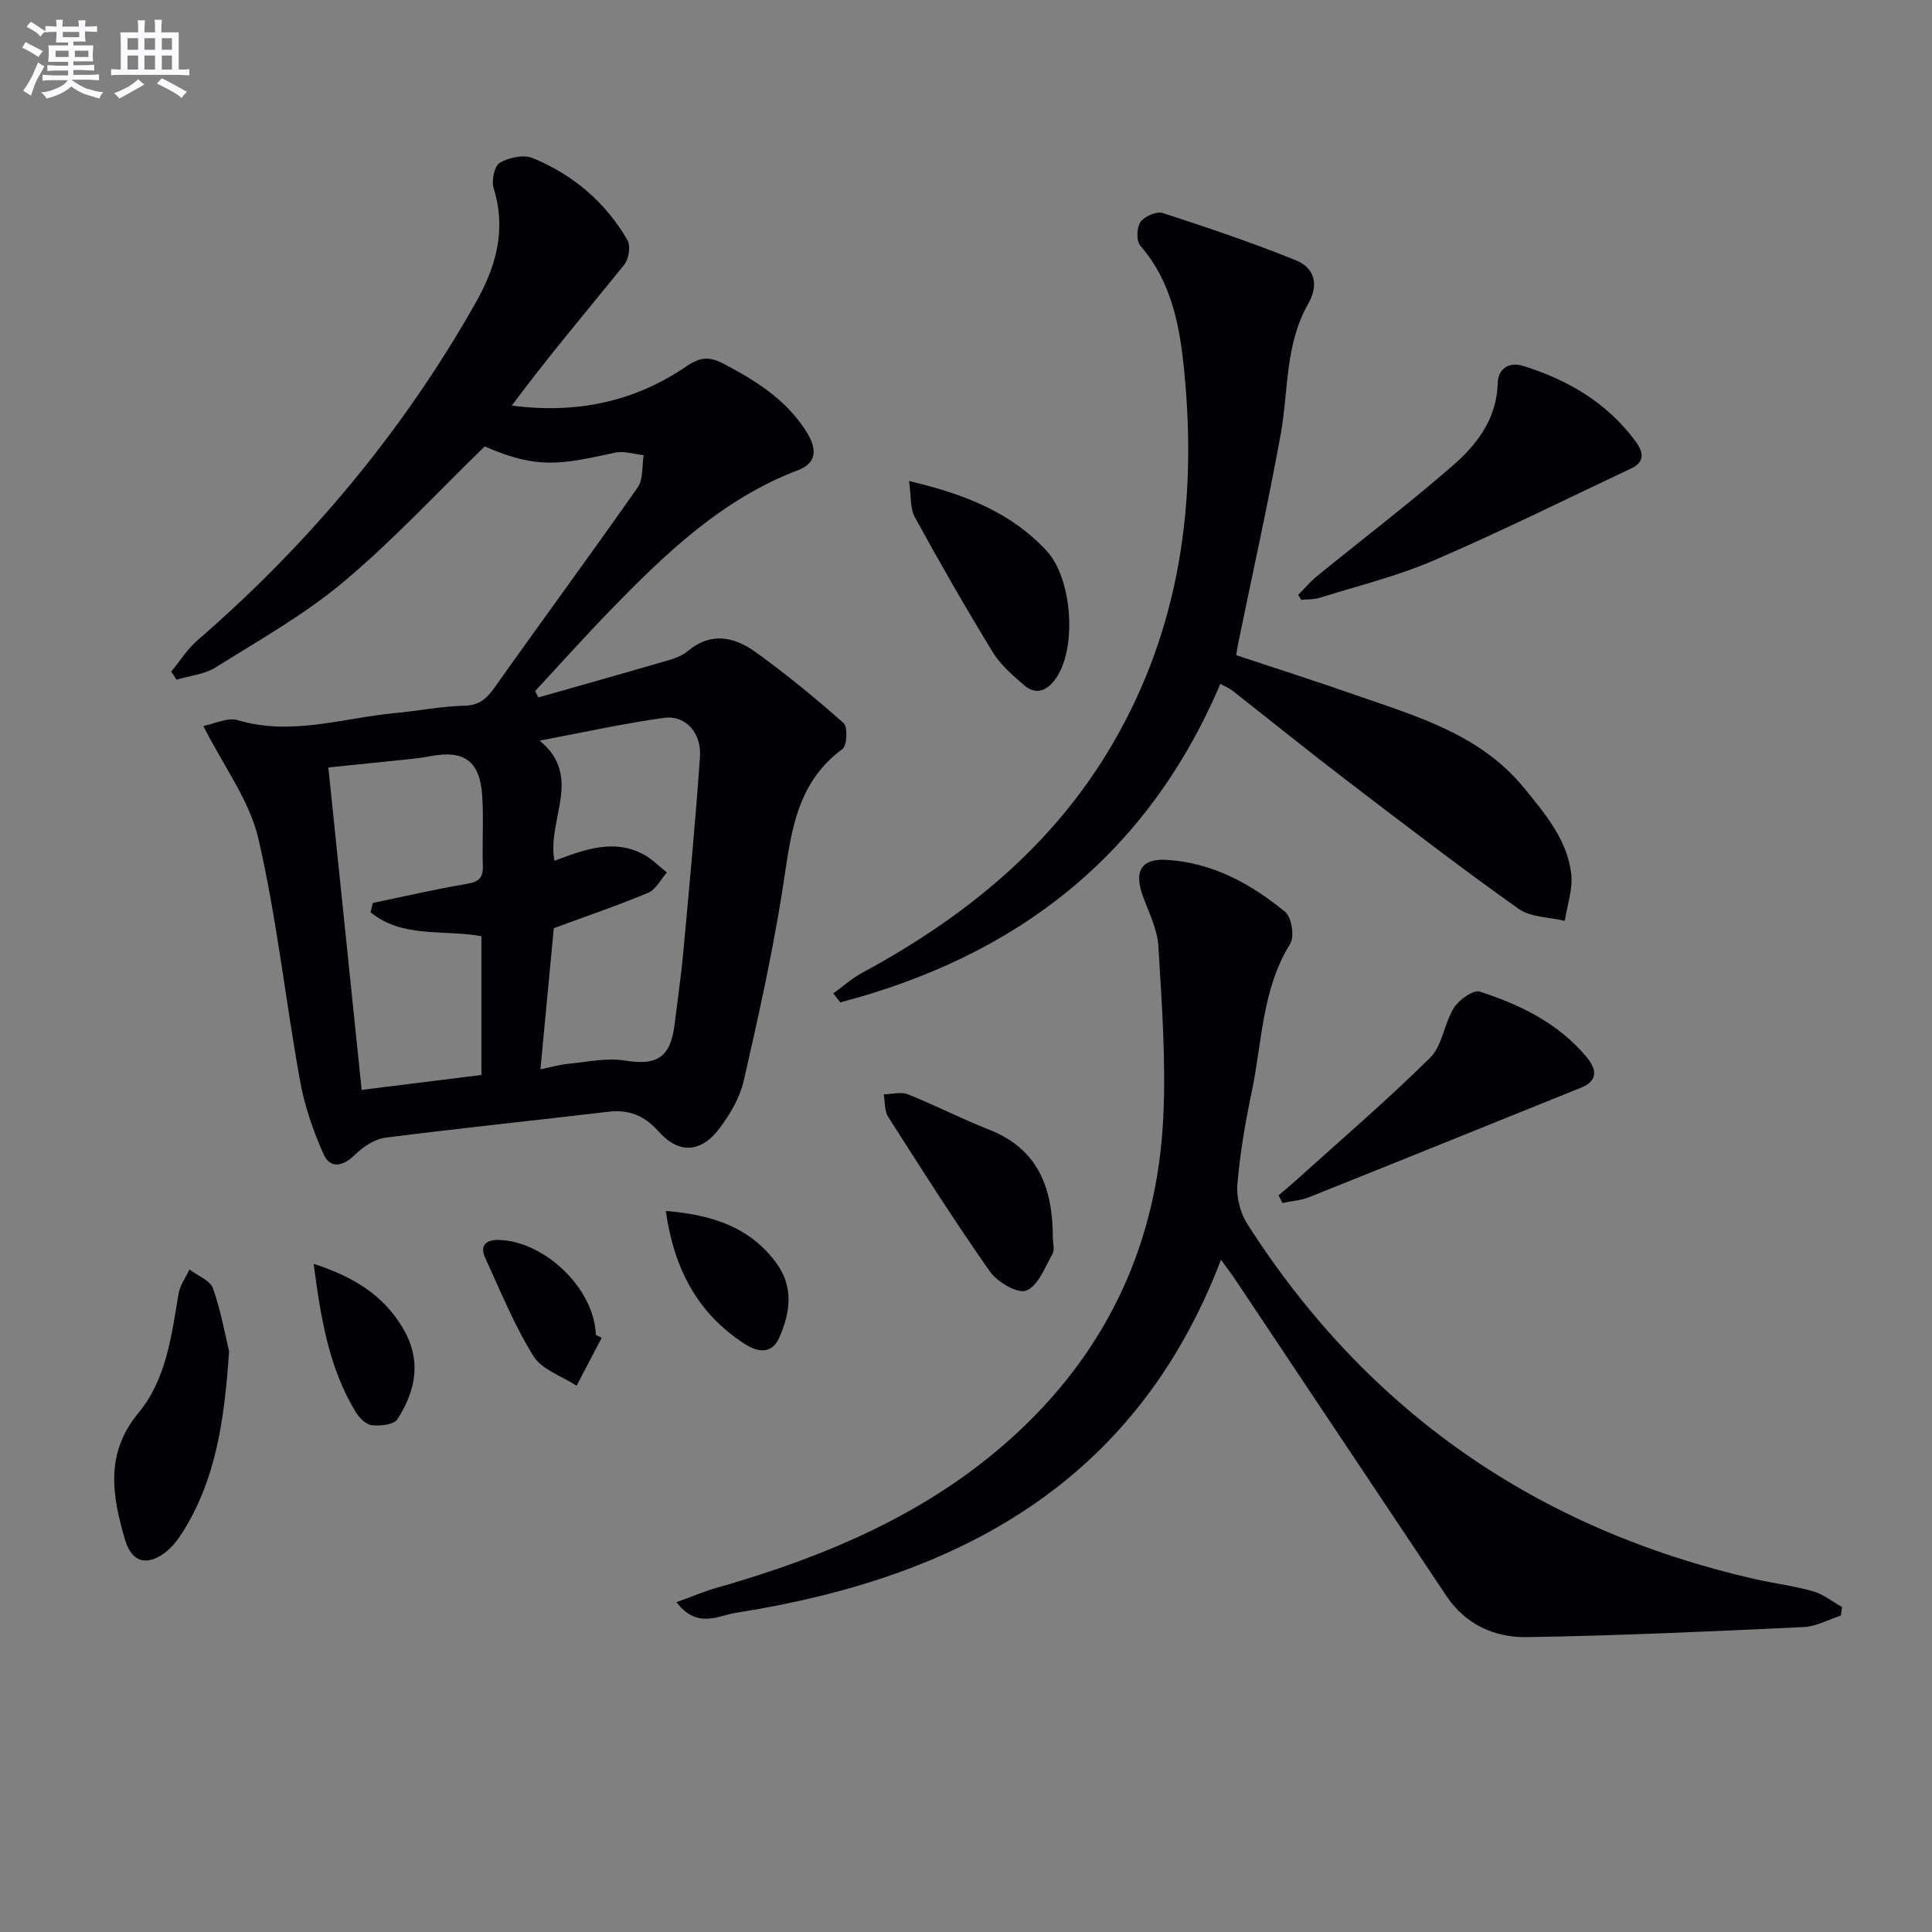
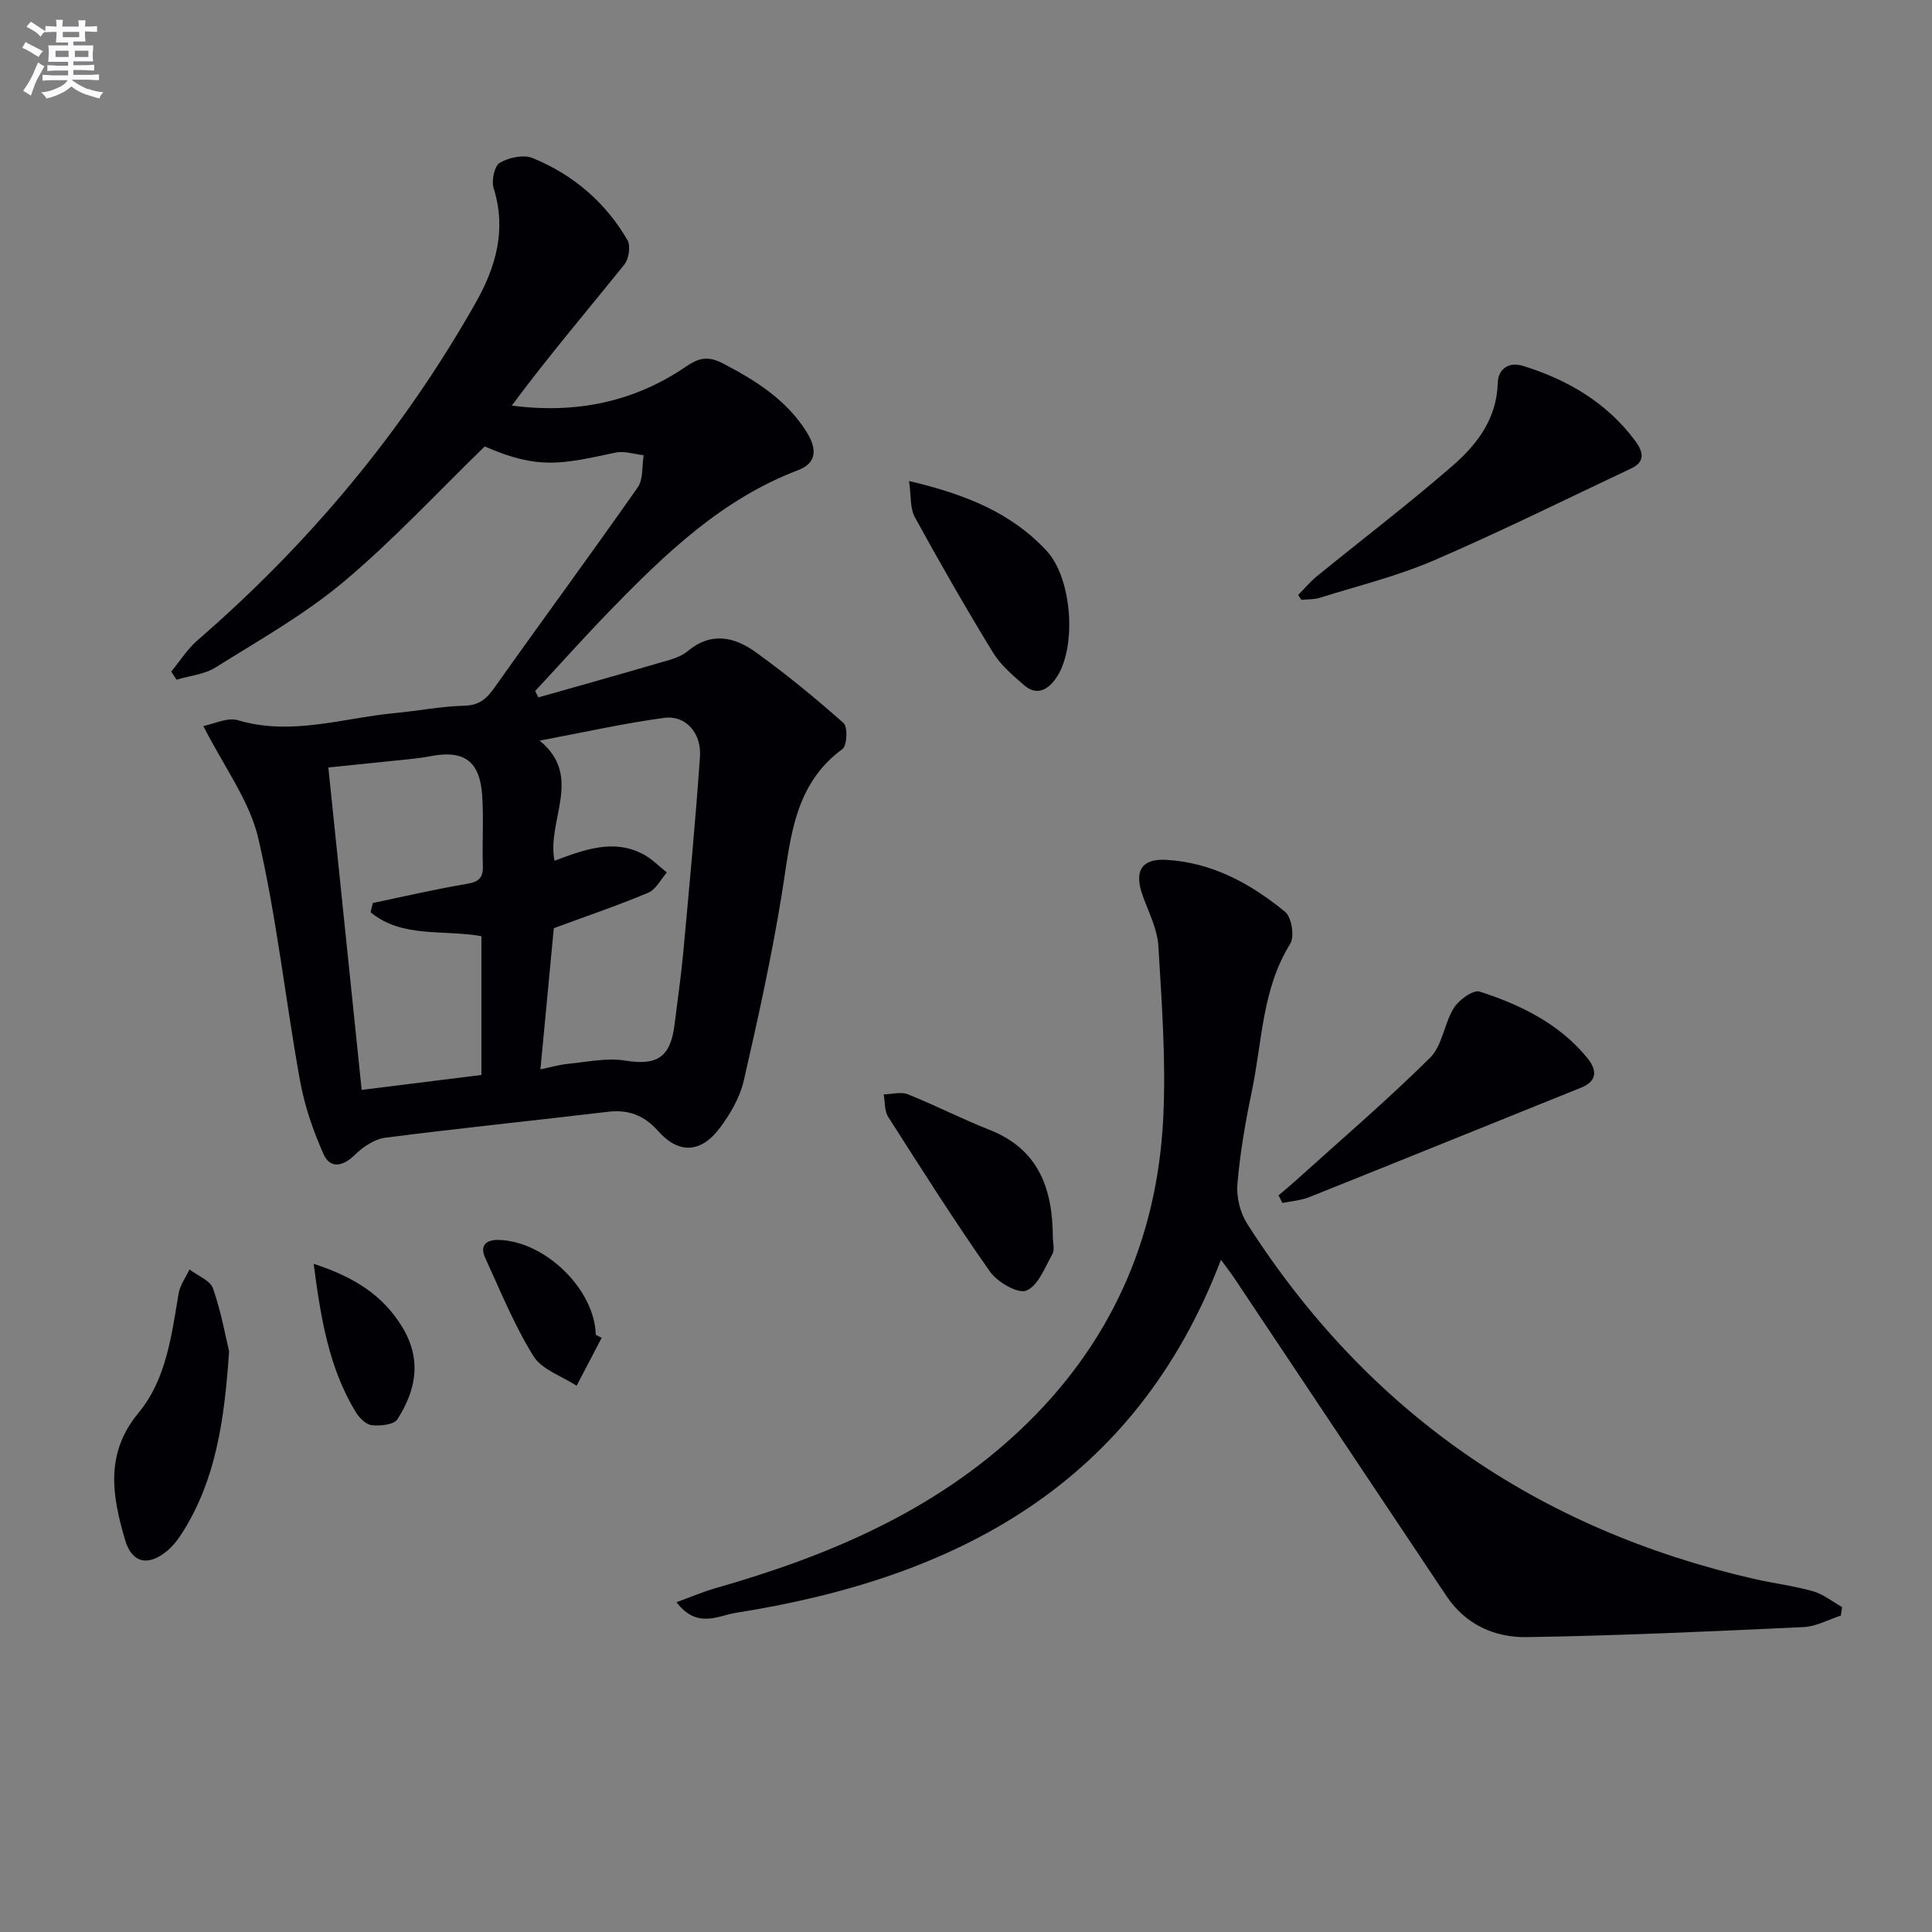
<svg xmlns="http://www.w3.org/2000/svg" enable-background="new 0 0 400 400" viewBox="0 0 400 400">
  <rect x="0" y="0" width="400" height="400" fill="#808080" stroke="none" />
  <g fill="#010105">
    <path d="m42.1 150.31c2.27-.43 5.01-1.84 7.14-1.2 11.1 3.3 21.75-.46 32.56-1.48 4.79-.45 9.56-1.4 14.36-1.52 3.13-.08 4.62-1.49 6.28-3.83 9.8-13.84 19.86-27.48 29.59-41.37 1.18-1.69.86-4.42 1.23-6.67-1.96-.2-4.03-.92-5.86-.53-11.13 2.38-15.97 3.58-27.04-1.28-9.8 9.51-18.98 19.45-29.26 28.06-8.09 6.78-17.46 12.06-26.46 17.69-2.32 1.45-5.37 1.73-8.09 2.54-.37-.56-.73-1.12-1.1-1.68 1.81-2.18 3.35-4.67 5.47-6.5 23.1-20.02 42.43-43.14 57.51-69.76 4.23-7.46 6.48-15.17 3.77-23.82-.48-1.55.15-4.59 1.27-5.25 1.87-1.1 4.93-1.76 6.82-.98 8.36 3.43 15.07 9.13 19.62 16.99.7 1.21.28 3.91-.66 5.08-7.78 9.64-15.8 19.08-23.29 29.17 13.37 1.76 25.39-.78 36.13-8.11 2.78-1.9 4.67-2.13 7.59-.61 6.73 3.5 13.01 7.43 17.2 13.99 2.48 3.88 2.11 6.68-1.69 8.12-15.74 5.99-27.46 17.29-38.86 29.02-5.29 5.45-10.36 11.12-15.53 16.69l.66 1.32c8.31-2.36 16.62-4.68 24.91-7.11 2.06-.6 4.39-1.12 5.96-2.43 4.9-4.12 9.74-2.99 14.14.18 6.31 4.55 12.36 9.51 18.18 14.67.9.8.73 4.67-.23 5.38-10.2 7.5-10.72 18.71-12.51 29.75-2.11 13.07-4.96 26.03-7.93 38.94-.79 3.44-2.76 6.82-4.9 9.7-3.9 5.26-8.52 5.53-12.79.73-2.96-3.32-6.17-4.53-10.49-4.01-15.33 1.83-30.7 3.39-46.02 5.36-2.25.29-4.65 1.91-6.34 3.57-2.52 2.47-5.11 2.85-6.46-.18-2.18-4.88-3.95-10.08-4.89-15.33-3-16.63-4.79-33.52-8.59-49.95-1.79-7.82-7.08-14.81-11.4-23.35zm34.62 38.56c.16-.64.31-1.28.47-1.92 6.46-1.34 12.89-2.85 19.39-3.94 2.47-.41 3.47-1.17 3.39-3.73-.16-4.82.18-9.66-.13-14.47-.46-7.23-3.72-9.59-10.71-8.25-1.3.25-2.62.43-3.94.57-5.69.6-11.38 1.18-17.21 1.77 2.35 22.73 4.64 44.88 6.9 66.75 8.85-1.1 16.83-2.1 24.79-3.09 0-9.73 0-19.15 0-28.73-7.85-1.42-16.41.45-22.95-4.96zm35.17 32.53c1.97-.41 3.84-.96 5.76-1.15 3.92-.38 7.98-1.29 11.77-.67 6.55 1.07 9.4-.6 10.24-7.46.6-4.93 1.33-9.85 1.79-14.79 1.24-13.54 2.53-27.08 3.47-40.65.34-4.95-2.99-8.65-7.38-8.06-8.44 1.15-16.77 3.02-25.81 4.72 9.1 7.44 1.42 16.41 3.07 24.87 6.26-2.33 12.26-4.6 18.41-1.33 1.78.95 3.25 2.49 4.86 3.76-1.27 1.43-2.27 3.52-3.86 4.19-6.36 2.67-12.91 4.89-19.55 7.34-.87 9.2-1.8 19.04-2.77 29.23z" />
    <path d="m140.06 331.72c3.2-1.16 5.55-2.18 7.99-2.88 23.26-6.63 45.19-15.85 63.11-32.72 18.56-17.48 28.39-39.22 29.67-64.5.6-11.87-.29-23.84-1-35.73-.21-3.52-1.99-6.98-3.23-10.4-1.83-5.05-.34-7.75 4.8-7.47 9.49.52 17.54 4.9 24.68 10.78 1.34 1.1 1.97 5.1 1.05 6.59-5.87 9.44-5.8 20.3-7.96 30.6-1.33 6.33-2.43 12.74-2.98 19.17-.23 2.68.57 5.92 2.02 8.2 24.88 38.93 60.06 63.25 105.02 73.55 4.04.92 8.19 1.42 12.16 2.55 2.13.61 4 2.15 5.99 3.26-.08.59-.17 1.18-.25 1.77-2.57.83-5.11 2.26-7.72 2.38-19.1.89-38.21 1.78-57.33 2.08-6.61.1-12.65-2.58-16.62-8.53-14.57-21.85-29.15-43.7-43.74-65.54-.8-1.2-1.68-2.34-2.93-4.06-17.79 46.58-54.82 65.91-100.44 73.1-3.59.55-8.03 3.41-12.29-2.2z" />
-     <path d="m252.66 141.59c-15.23 35.76-42.42 56.42-78.68 65.94-.49-.62-.97-1.23-1.46-1.85 1.98-1.43 3.83-3.1 5.96-4.26 21.32-11.52 39.62-26.32 51.98-47.6 13.82-23.8 17.35-49.61 14.76-76.58-.91-9.51-2.54-18.76-9.14-26.39-.84-.98-.75-3.74.04-4.88.83-1.18 3.33-2.28 4.6-1.87 9.26 3 18.51 6.13 27.53 9.77 3.98 1.6 4.85 5.09 2.56 9.11-4.8 8.41-4.03 17.99-5.68 27.08-2.64 14.49-5.85 28.88-8.81 43.31-.13.64-.21 1.29-.38 2.28 8.33 2.77 16.66 5.42 24.9 8.31 12.68 4.43 25.72 8.12 34.78 19.27 4.35 5.35 8.82 10.6 9.68 17.62.39 3.17-.83 6.54-1.33 9.81-3.24-.79-7.09-.73-9.62-2.53-12.06-8.58-23.81-17.6-35.58-26.59-7.93-6.06-15.7-12.35-23.56-18.51-.7-.56-1.59-.91-2.55-1.44z" />
    <path d="m268.77 123.18c1.29-1.3 2.47-2.73 3.88-3.88 9.39-7.65 19.05-15 28.18-22.95 5.01-4.37 9.06-9.68 9.26-17.03.08-2.9 2.22-4.5 5.26-3.56 9.24 2.87 17.3 7.59 23.18 15.48 1.49 2 2.36 4.25-.76 5.72-13.62 6.42-27.11 13.13-40.94 19.08-7.57 3.26-15.7 5.25-23.6 7.73-1.19.37-2.53.29-3.8.42-.23-.35-.44-.68-.66-1.01z" />
    <path d="m264.71 247.48c1.17-1 2.36-1.97 3.5-3 9.35-8.44 18.94-16.65 27.89-25.5 2.54-2.52 2.9-7.11 4.93-10.34 1.05-1.66 4.01-3.77 5.34-3.34 8.42 2.73 16.36 6.59 22.17 13.62 1.91 2.31 2.52 4.78-1.22 6.28-18.76 7.55-37.49 15.15-56.27 22.66-1.73.69-3.69.82-5.54 1.2-.27-.52-.54-1.05-.8-1.58z" />
    <path d="m47.43 279.79c-.98 14.61-2.84 26.48-9.4 37.09-.95 1.53-2.05 3.08-3.42 4.21-3.96 3.28-7.31 2.55-8.73-2.32-2.64-9.02-4.22-17.8 2.8-26.26 5.75-6.93 6.83-16.01 8.3-24.7.29-1.74 1.48-3.32 2.25-4.98 1.68 1.29 4.29 2.26 4.88 3.94 1.71 4.94 2.63 10.15 3.32 13.02z" />
    <path d="m188.21 99.59c11.83 2.79 21.22 6.6 28.52 14.5 5.35 5.8 6.31 20.5 1.68 26.64-1.81 2.4-4.02 3.17-6.37 1.14-2.36-2.04-4.87-4.18-6.47-6.79-5.61-9.19-10.98-18.54-16.15-27.98-1.03-1.86-.76-4.41-1.21-7.51z" />
    <path d="m217.98 256.17c0 1.16.42 2.56-.08 3.45-1.56 2.77-2.95 6.56-5.4 7.58-1.74.72-6.01-1.75-7.54-3.93-7.35-10.45-14.19-21.26-21.07-32.03-.79-1.25-.64-3.09-.93-4.66 1.69-.03 3.58-.59 5.02-.01 5.68 2.27 11.14 5.09 16.84 7.33 10.28 4.03 13.13 12.29 13.16 22.27z" />
-     <path d="m137.85 250.72c9.4.76 17.31 3.23 22.85 10.73 3.68 4.98 2.94 10.33.62 15.53-1.6 3.59-4.63 2.88-7.13 1.27-9.78-6.3-14.65-15.58-16.34-27.53z" />
    <path d="m64.94 261.66c8.31 2.71 14.26 6.42 18.31 13.04 4.12 6.72 2.92 13.09-.98 19.15-.73 1.13-3.55 1.42-5.31 1.22-1.22-.14-2.62-1.57-3.35-2.78-5.51-9.11-7.19-19.3-8.67-30.63z" />
    <path d="m124.57 276.98c-1.73 3.31-3.46 6.61-5.19 9.92-3.05-1.99-7.18-3.31-8.93-6.12-3.97-6.4-6.85-13.49-10-20.37-1.17-2.54.2-3.77 2.8-3.7 9.66.26 19.87 10.25 20.1 19.65.41.21.82.42 1.22.62z" />
  </g>
  <path d="m6.8 9.5c.6.3 1.3.7 2.1 1.1-.4.4-.7.8-.9 1.2-.7-.4-1.3-.8-1.8-1.1s-1.1-.6-1.6-.8c.2-.4.5-.8.7-1.2.4.2.8.5 1.5.8zm.9 6.9c-.3.6-.5 1.1-.7 1.7s-.4 1.1-.6 1.7c-.6-.4-1.1-.7-1.6-1 .7-1 1.2-1.8 1.5-2.4.3-.5.6-1.1.8-1.7.3-.6.5-1.2.8-1.8.3.3.8.6 1.3.8-.7 1.3-1.2 2.2-1.5 2.7zm.1-11c.4.3 1 .7 1.7 1.1-.5.2-.8.6-1.1 1.1-.5-.6-1-1-1.4-1.2s-.9-.6-1.5-.8c.2-.4.5-.7.9-1.1.5.3.9.6 1.4.9zm10.5 13c1 .4 2 .6 3.1.7-.4.4-.7.8-.8 1.3-.9-.2-1.9-.6-3-.9-1-.4-2-.9-2.8-1.6-.5.4-1.1.9-1.9 1.3s-1.9.9-3.3 1.2c-.1-.3-.5-.8-1.1-1.3 1 0 2.1-.3 3.2-.8 1.2-.5 1.9-1 2.3-1.7h-3.2c-.4 0-1 0-2 .1v-1.2c1 0 1.7.1 2 .1h3.3v-1h-2.3c-.2 0-.9 0-2 .1v-1.2c1.2 0 1.9.1 2 .1h2.3v-.8h-4.1c0-.7.1-1.2.1-1.6 0-.5 0-1.1-.1-1.8h4.1v-.6h-2.5c0-.6.1-1.1.1-1.6v-.6h-.5c-.4 0-1 0-1.8.1v-1.3c1.2 0 1.9.1 2.1.1h.2c0-.3 0-.8-.1-1.4h1.4c0 .6-.1 1-.1 1.4h3.4c0-.4 0-.8-.1-1.3h1.5c0 .4-.1.9-.1 1.3.7 0 1.5 0 2.5-.1v1.2c-1 0-1.8-.1-2.5-.1v.6c0 .3 0 .8.1 1.5h-2.5v.8h4.1c0 .7-.1 1.3-.1 1.8s0 1 .1 1.5h-4.1v.8h1.4c.8 0 1.8 0 2.9-.1v1.2c-1 0-1.9-.1-2.8-.1h-1.5v1h3.2c.3 0 1 0 2.1-.1v1.2c-1.1 0-1.8-.1-2.1-.1h-3.4l-.1.1c1.4 1 2.4 1.5 3.4 1.9zm-4.1-6.6v-1.3h-2.7v1.3zm2.2-4.1v-1.1h-3.4v1.1zm1.9 4.1v-1.3h-2.8v1.3z" fill="#fbfafc" />
-   <path d="m37 6.7v2.3 5.4c1 0 1.8 0 2.2-.1v1.3c-.6 0-1.5-.1-2.5-.1h-11.9c-.7 0-1.3 0-1.8.1v-1.3c.5 0 1.1.1 2 .1v-5.2c0-1 0-1.8-.1-2.5h3.7c0-1.3 0-2.1-.1-2.5h1.5c0 .4-.1 1.3-.1 2.5h2.2c0-1.2 0-2.1-.1-2.6h1.5c0 .4-.1 1.3-.1 2.6zm-12.3 13.7c-.3-.4-.7-.8-1.1-1.1 1.1-.4 2.1-.9 2.9-1.3.8-.5 1.5-1 2.1-1.6.4.4.9.8 1.3 1.1-2.5 1.4-4.2 2.4-5.2 2.9zm3.9-10.1v-2.4h-2.2v2.4zm0 4.1v-2.9h-2.2v2.9zm3.5-4.1v-2.4h-2.2v2.4zm0 4.1v-2.9h-2.2v2.9zm.4 2.9 1-1.1c.6.3 1.4.7 2.5 1.3s2 1.1 2.7 1.5c-.4.4-.8.8-1.1 1.3-.8-.8-2.5-1.7-5.1-3zm3.1-7v-2.4h-2.1v2.4zm0 4.1v-2.9h-2.1v2.9z" fill="#fbfafc" />
</svg>